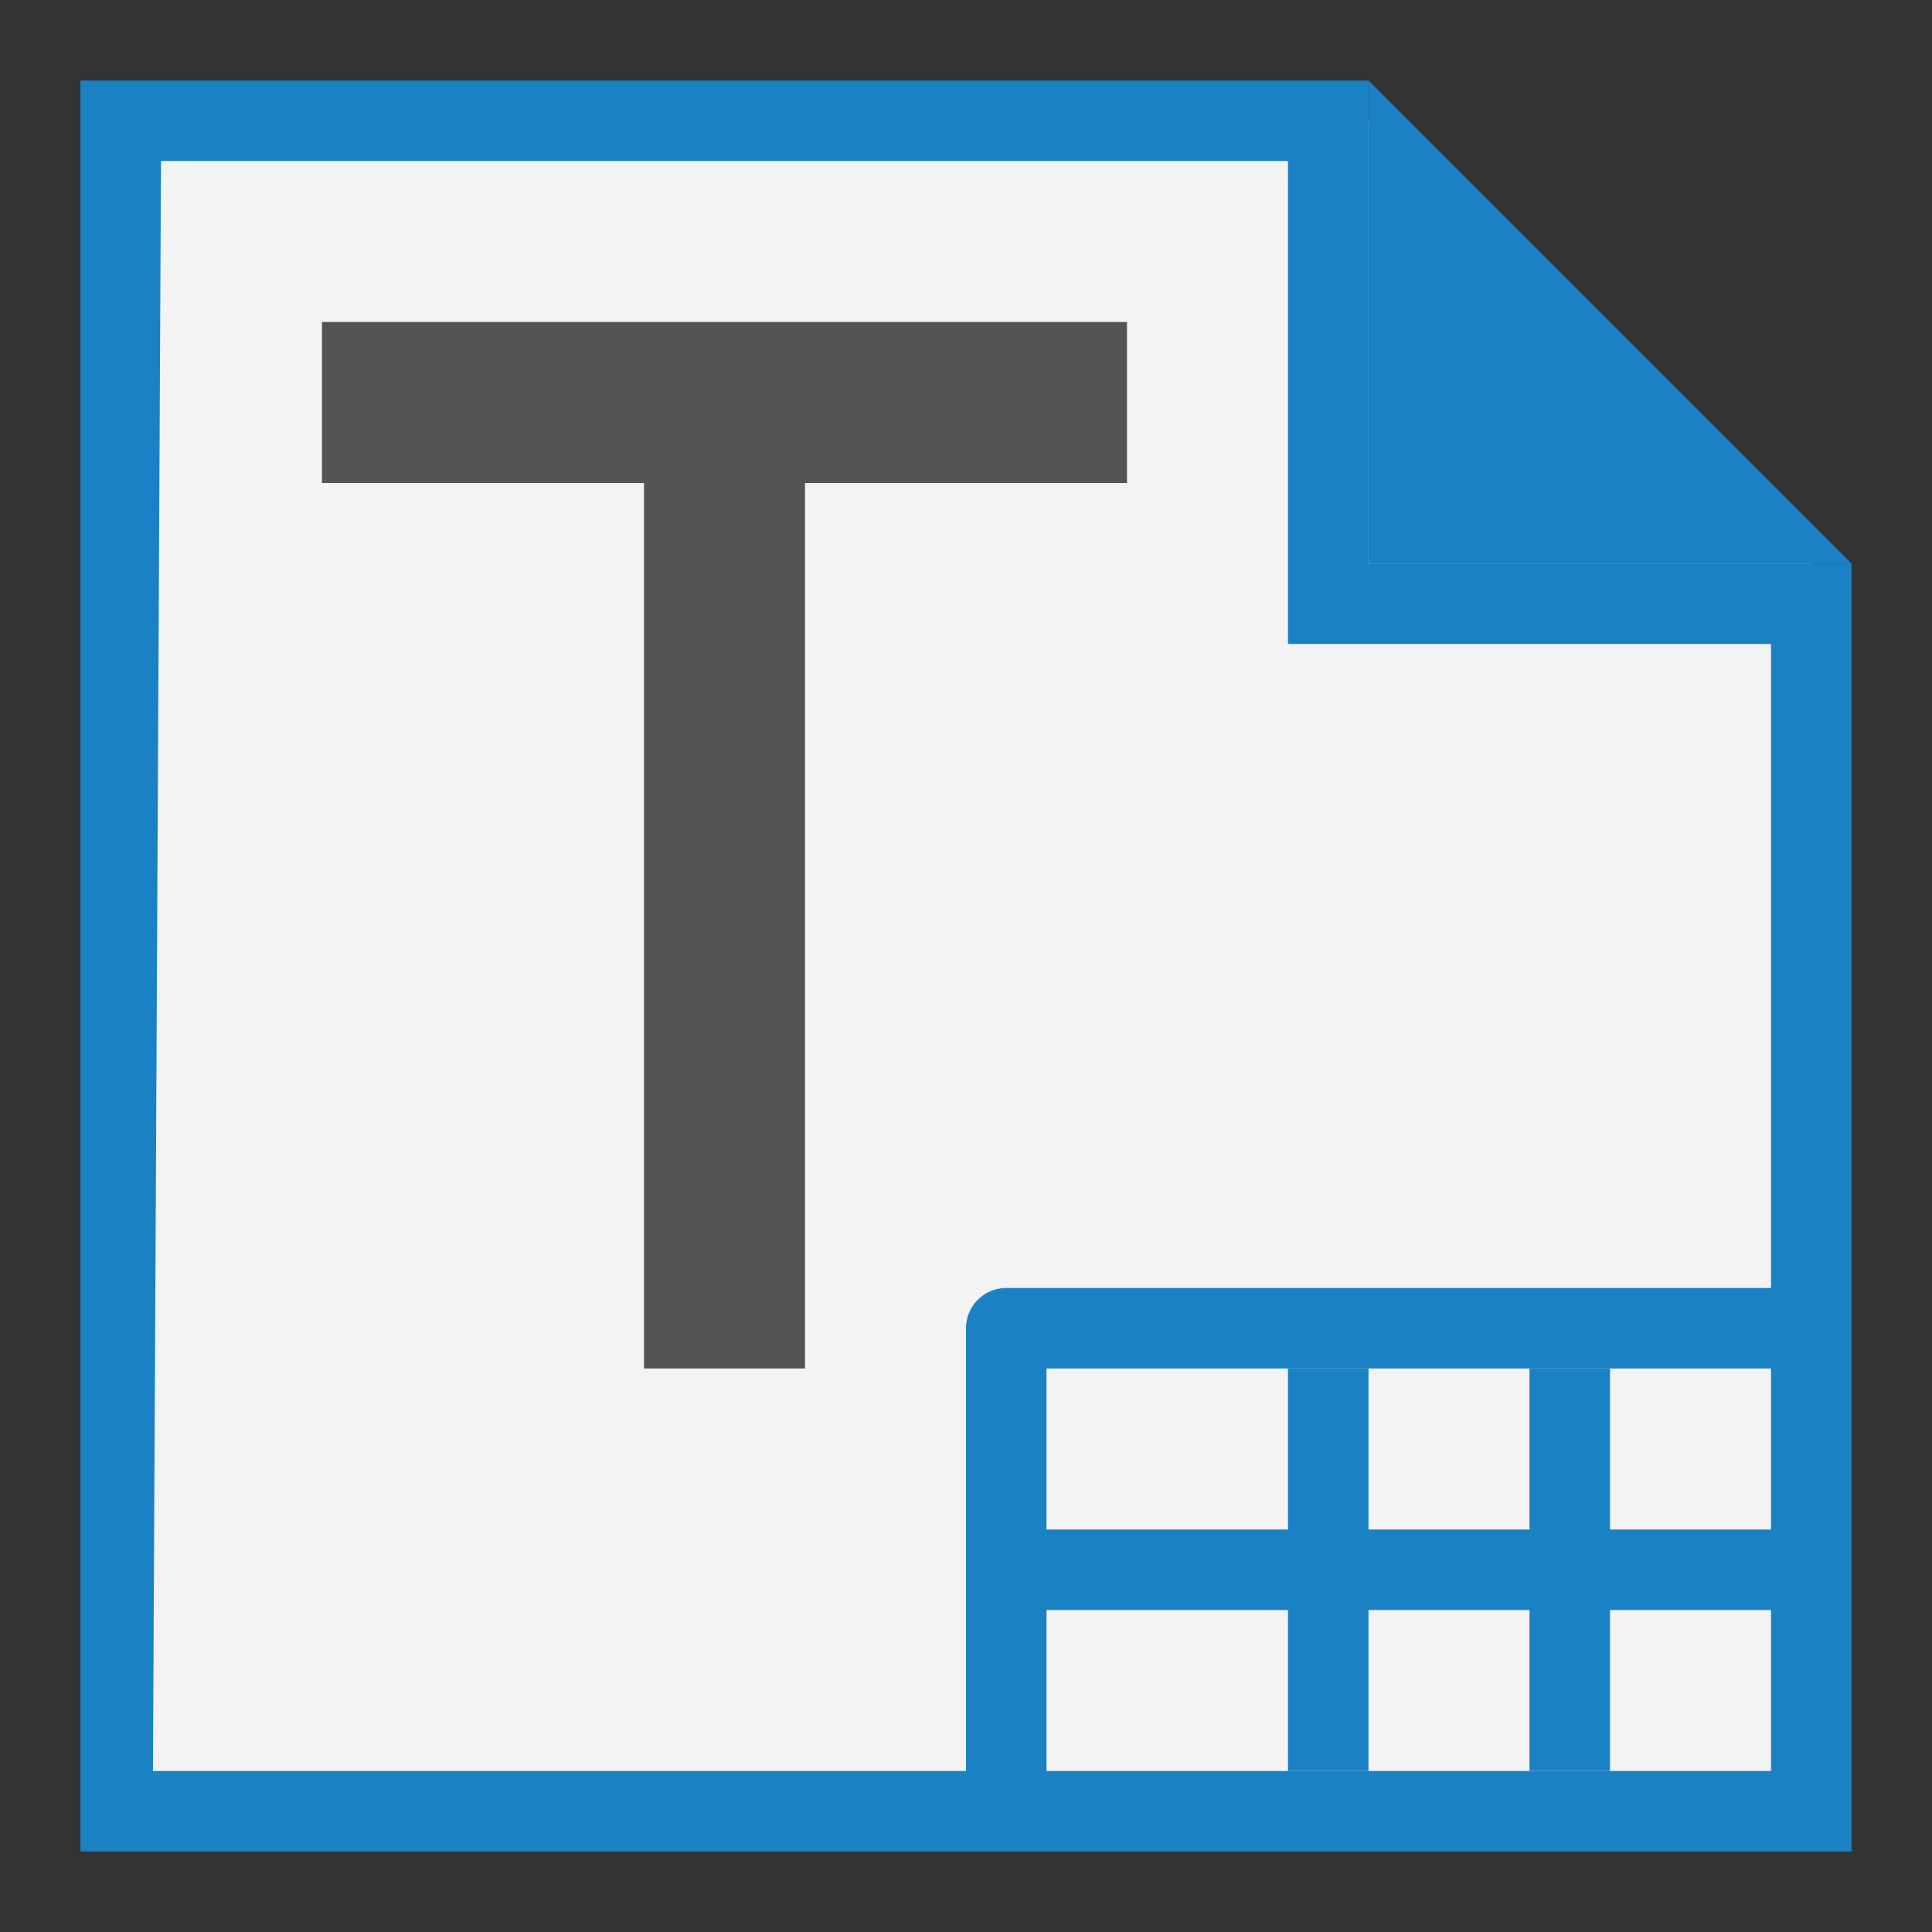
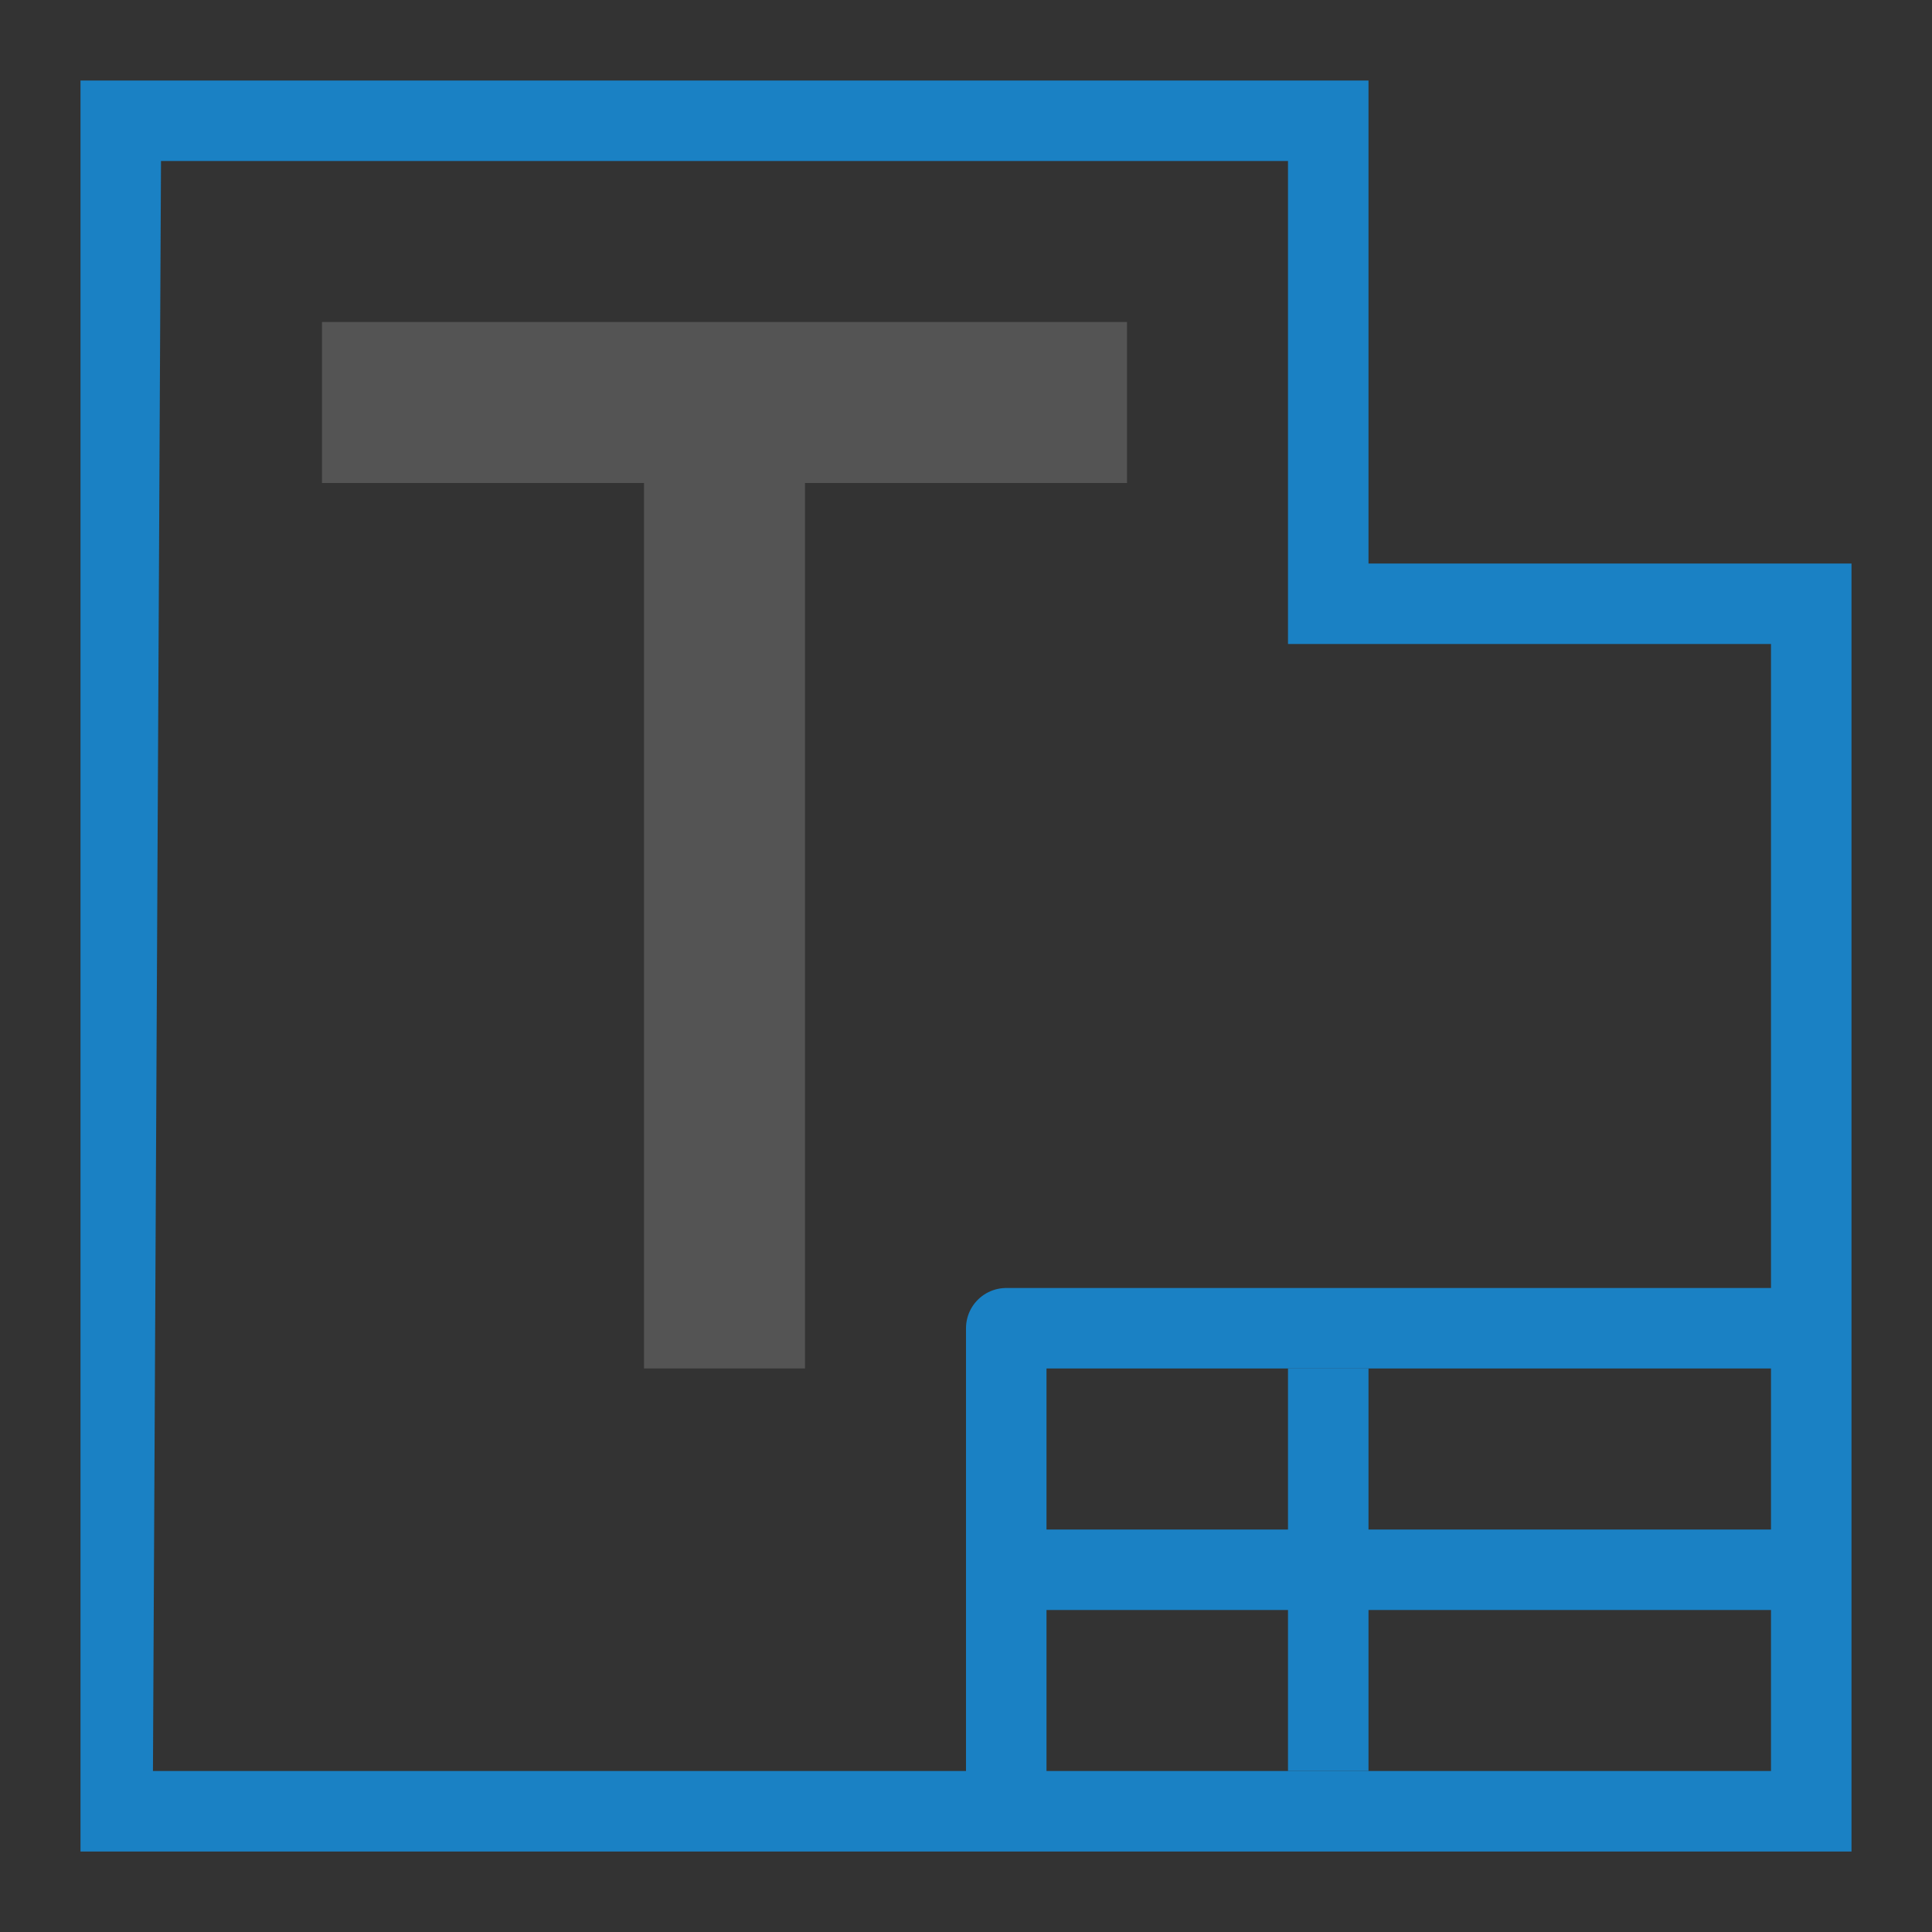
<svg xmlns="http://www.w3.org/2000/svg" xmlns:ns1="http://www.inkscape.org/namespaces/inkscape" xmlns:ns2="http://sodipodi.sourceforge.net/DTD/sodipodi-0.dtd" version="1.1" id="Слой_1" ns1:version="1.0.1 (c497b03c, 2020-09-10)" ns2:docname="pagelayout_normal_view_mode.svg" x="0px" y="0px" viewBox="0 0 24 24" style="enable-background:new 0 0 24 24;" xml:space="preserve">
  <rect x="0" y="0" width="24" height="24" fill="#333333" stroke="none" />
  <defs id="defs847" />
  <style type="text/css" id="style833">
	.st0{fill:#F3F3F3;}
	.st1{fill:#1A81C4;}
	.st2{fill:none;stroke:#1A81C4;stroke-linejoin:round;}
	.st3{fill:#545454;}
</style>
  <ns2:namedview bordercolor="#666666" borderopacity="1" gridtolerance="10" guidetolerance="10" id="namedview30" ns1:current-layer="Слой_1" ns1:cx="-1.1363013" ns1:cy="13" ns1:document-rotation="0" ns1:pageopacity="0" ns1:pageshadow="2" ns1:window-height="755" ns1:window-maximized="0" ns1:window-width="1280" ns1:window-x="0" ns1:window-y="303" ns1:zoom="33.415202" objecttolerance="10" pagecolor="#ffffff" showgrid="true">
    <ns1:grid color="#9999ff" empspacing="2" id="grid_kicad" opacity="0.13" spacingx="0.5" spacingy="0.5" type="xygrid">
		</ns1:grid>
  </ns2:namedview>
  <title id="title158847">pagelayout_normal_view_mode</title>
-   <polygon id="polygon26167" class="st0" points="1.5,1.5 17.1,1.5 17.1,7 22.5,7 22.5,22.5 1.5,22.5 " />
  <path id="path26169" class="st1" d="M16,2v6h6v14H1.9L2,2 M17,1H1v22h22V7h-6V1z" />
-   <polygon id="polygon26171" class="st1" points="23,7 17,1 17,7 " />
  <polyline id="polyline26173" class="st2" points="12.5,22.4 12.5,16.5 22.2,16.5 " />
  <line id="line26175" class="st2" x1="22.7" y1="19.5" x2="12.9" y2="19.5" />
  <line id="line26177" class="st2" x1="16.5" y1="22" x2="16.5" y2="17" />
-   <line id="line26179" class="st2" x1="19.5" y1="22" x2="19.5" y2="17" />
  <path id="path158863" class="st3" d="M14,6h-4v11H8V6H4V4h10C14,4,14,6,14,6z" />
</svg>